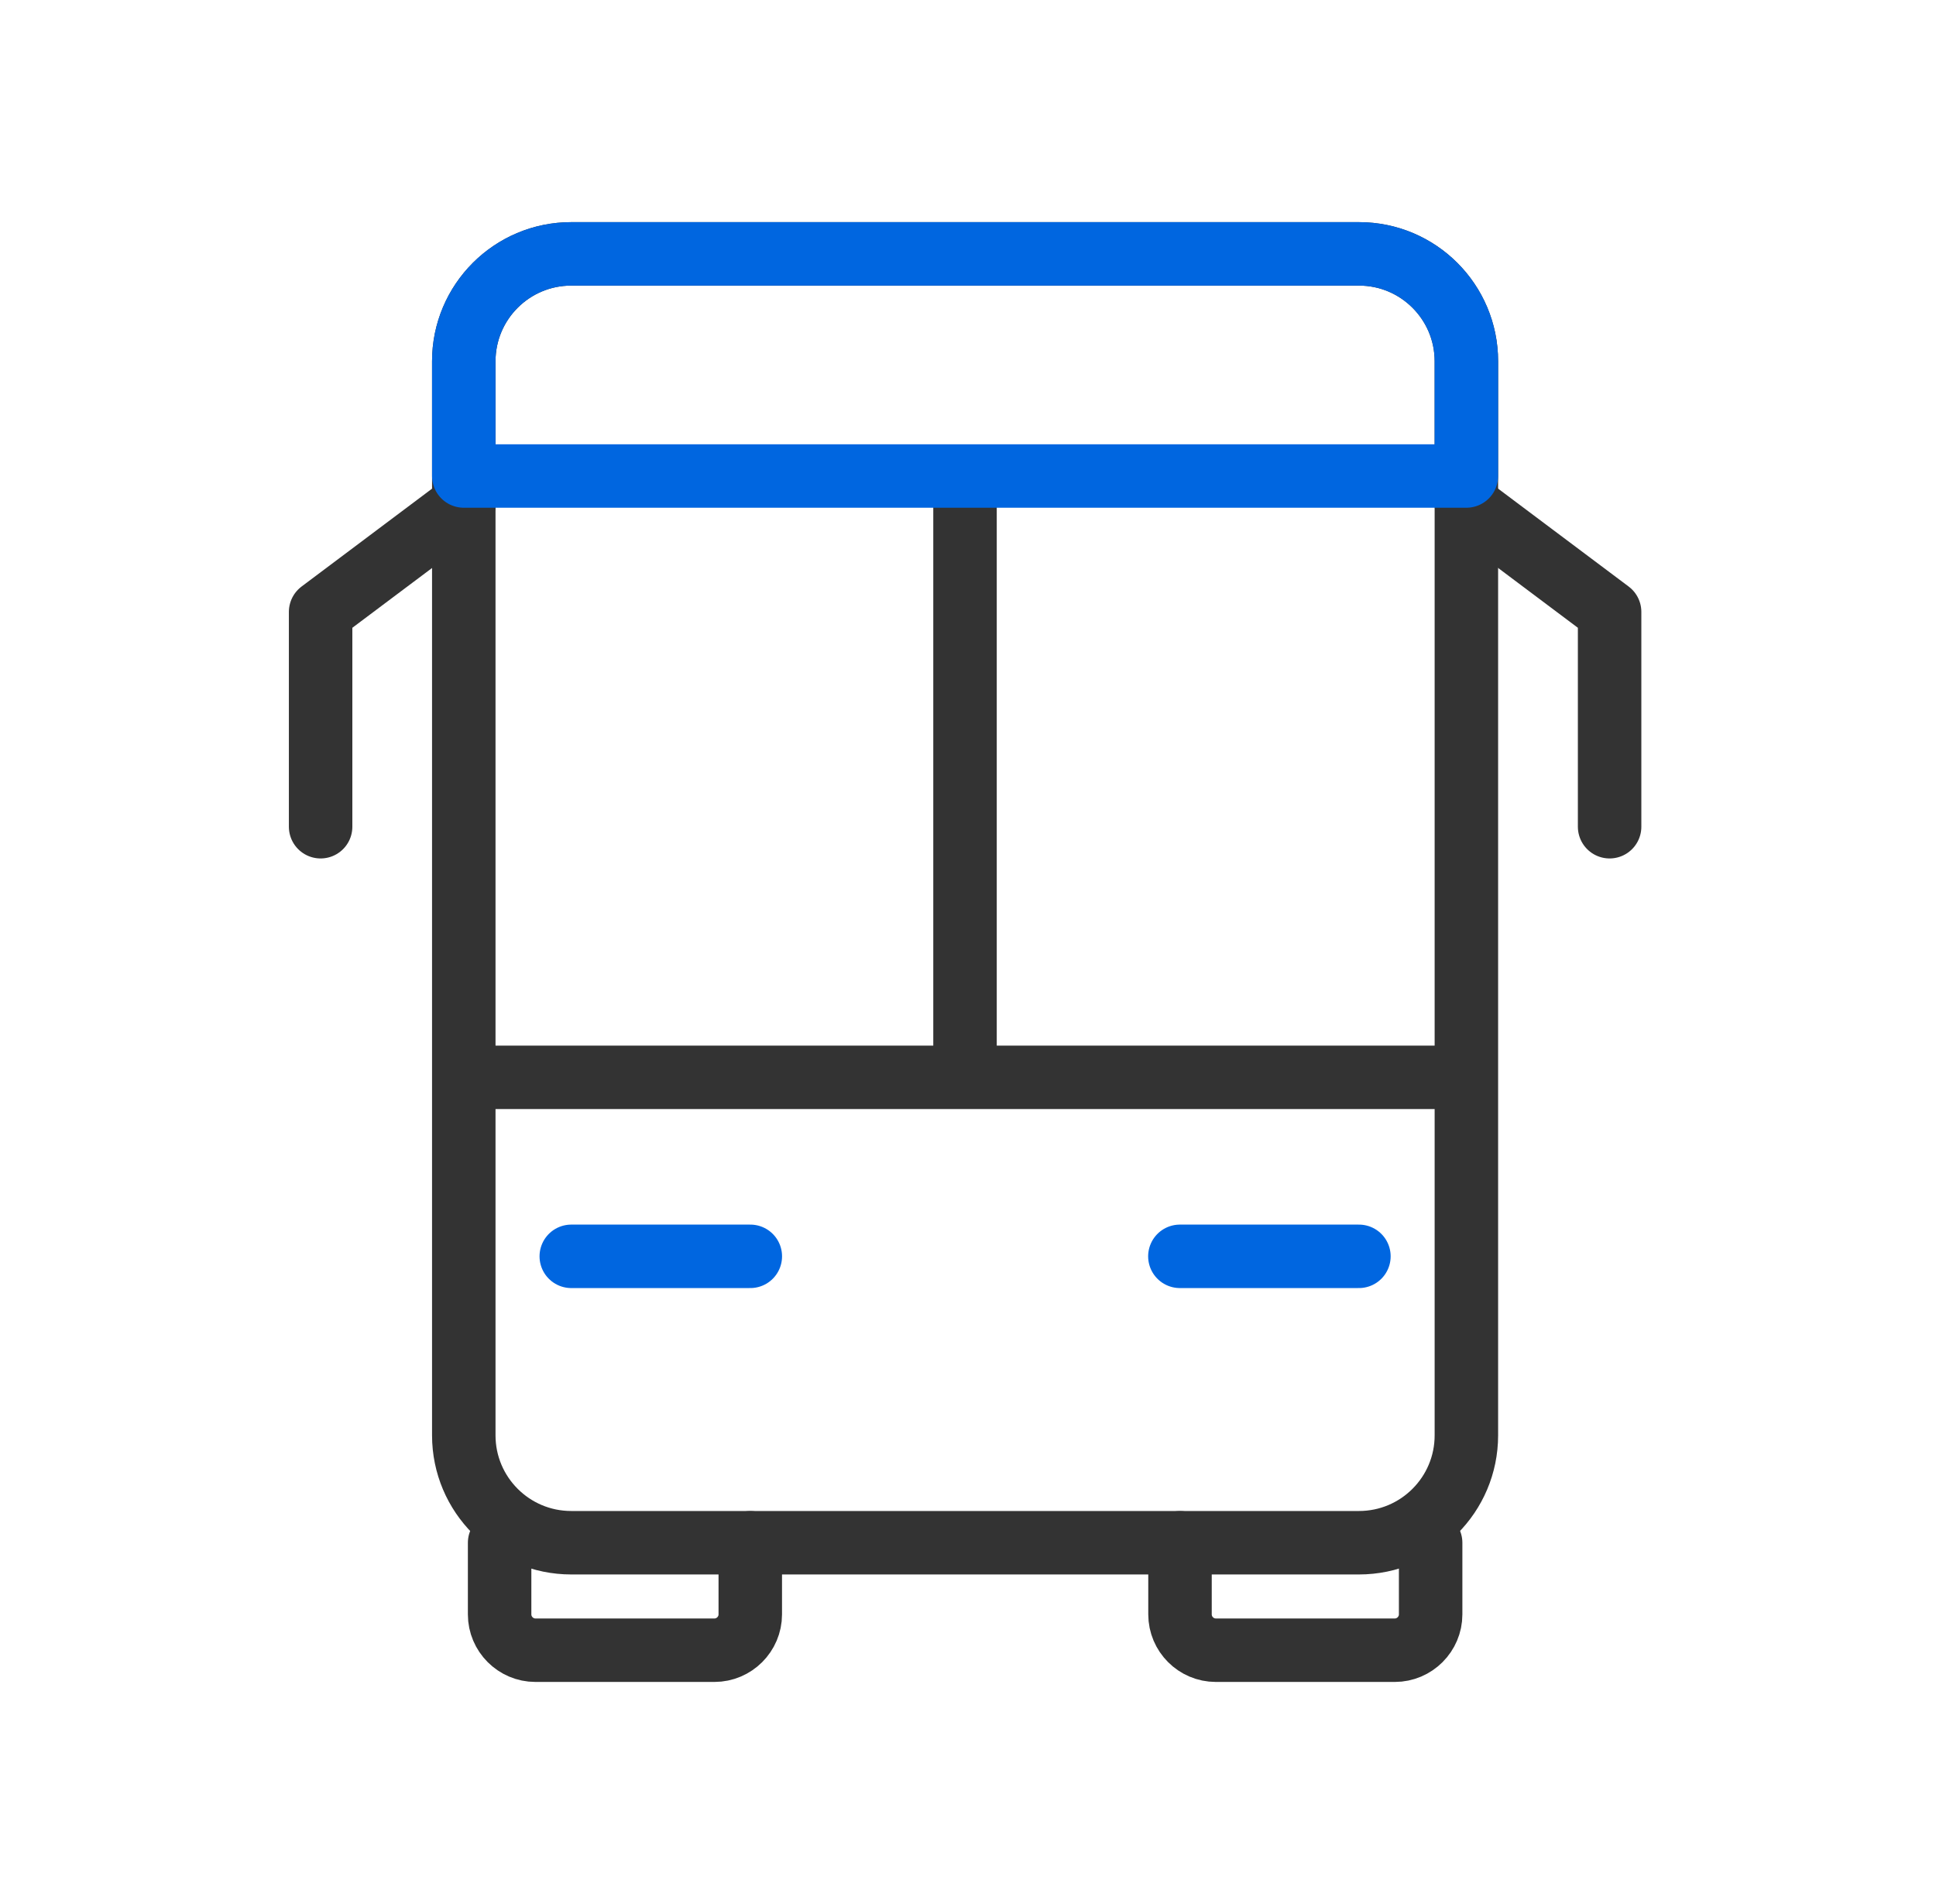
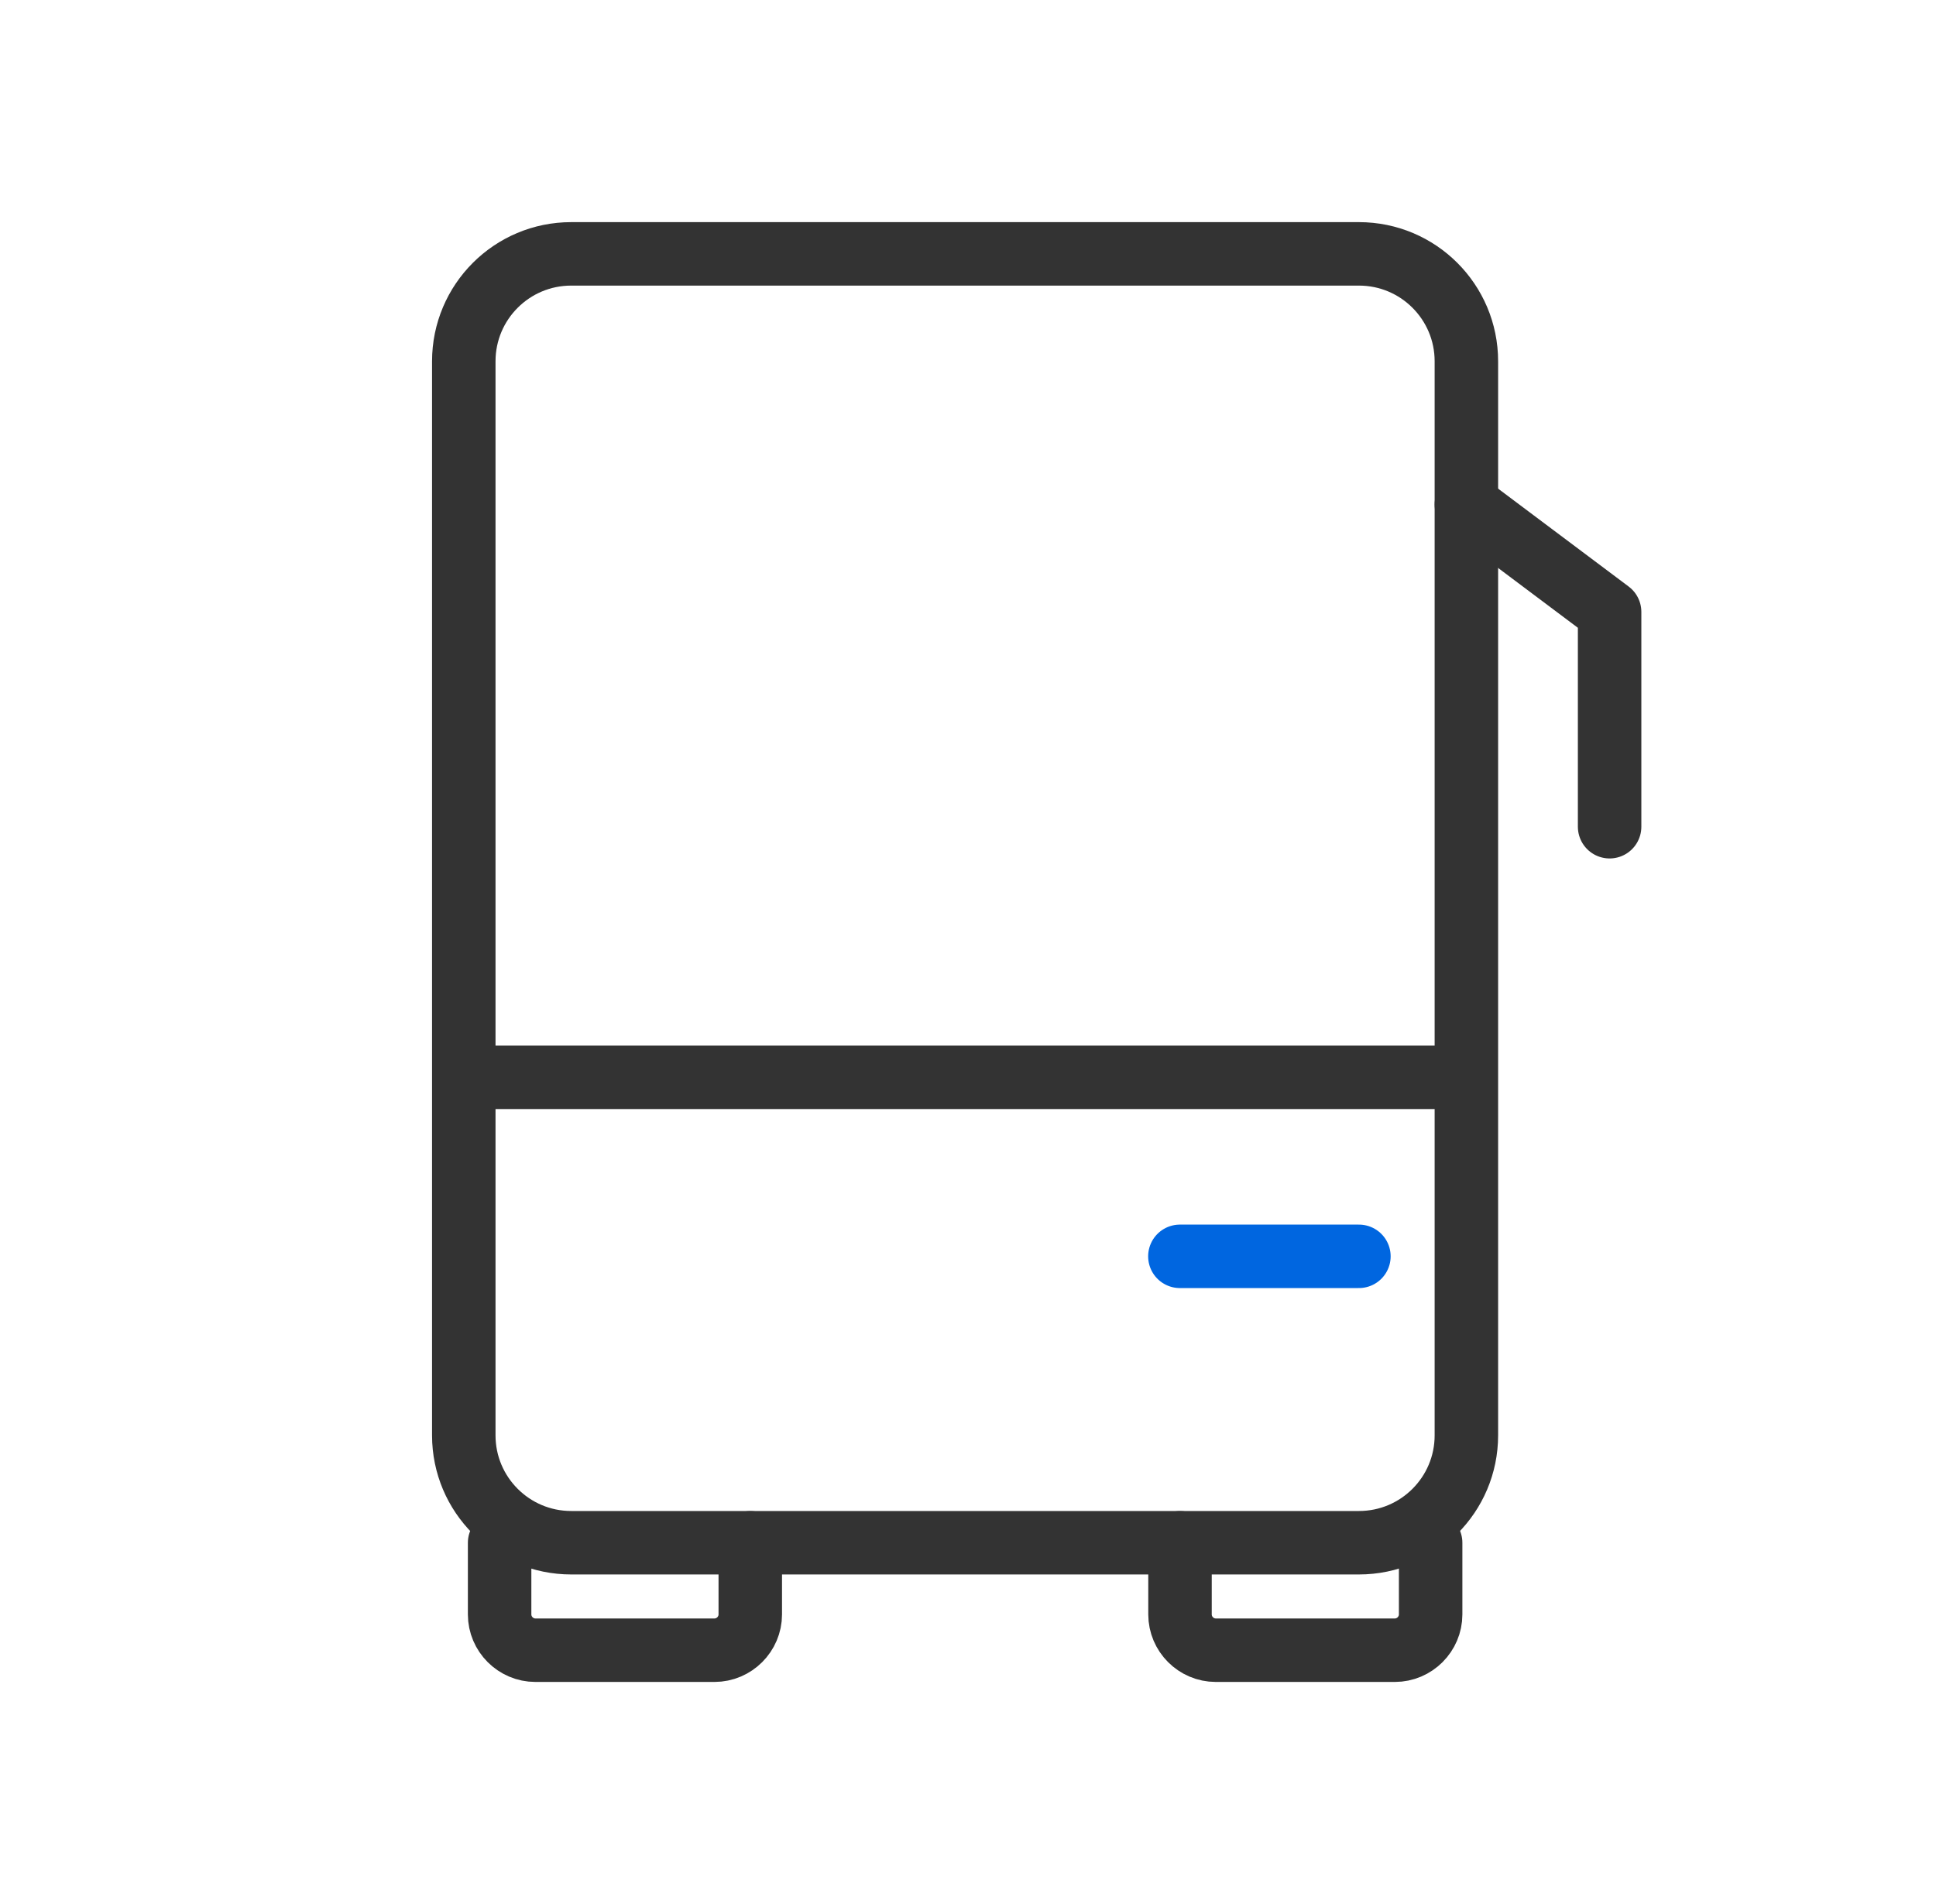
<svg xmlns="http://www.w3.org/2000/svg" width="61" height="60" viewBox="0 0 61 60" fill="none">
-   <path d="M14.614 15.898L10.102 19.283V26.052" stroke="#333333" stroke-width="2" stroke-linecap="round" stroke-linejoin="round" />
  <path d="M46.203 15.898L50.716 19.283V26.052" stroke="#333333" stroke-width="2" stroke-linecap="round" stroke-linejoin="round" />
  <path d="M42.818 8H17.998C16.129 8 14.613 9.515 14.613 11.385V45.231C14.613 47.1 16.129 48.615 17.998 48.615H42.818C44.688 48.615 46.203 47.1 46.203 45.231V11.385C46.203 9.515 44.688 8 42.818 8Z" stroke="#333333" stroke-width="2" stroke-linejoin="round" />
  <path d="M45.077 48.617V50.874C45.077 51.494 44.569 52.002 43.949 52.002H38.308C37.687 52.002 37.18 51.494 37.18 50.874V48.617" stroke="#333333" stroke-width="2" stroke-linecap="round" stroke-linejoin="round" />
  <path d="M15.742 48.617V50.874C15.742 51.494 16.25 52.002 16.87 52.002H22.511C23.132 52.002 23.64 51.494 23.64 50.874V48.617" stroke="#333333" stroke-width="2" stroke-linecap="round" stroke-linejoin="round" />
  <path d="M14.613 33.949H46.203" stroke="#333333" stroke-width="2" stroke-linejoin="round" />
-   <path d="M18 39.59H23.641" stroke="#0066E0" stroke-width="2" stroke-linecap="round" stroke-linejoin="round" />
  <path d="M37.176 39.59H42.817" stroke="#0066E0" stroke-width="2" stroke-linecap="round" stroke-linejoin="round" />
-   <path d="M30.406 14.77V33.949" stroke="#333333" stroke-width="2" stroke-miterlimit="10" />
-   <path d="M42.818 8H17.998C16.129 8 14.613 9.515 14.613 11.385V15H46.203V11.385C46.203 9.515 44.688 8 42.818 8Z" stroke="#0066E0" stroke-width="2" stroke-linejoin="round" />
</svg>